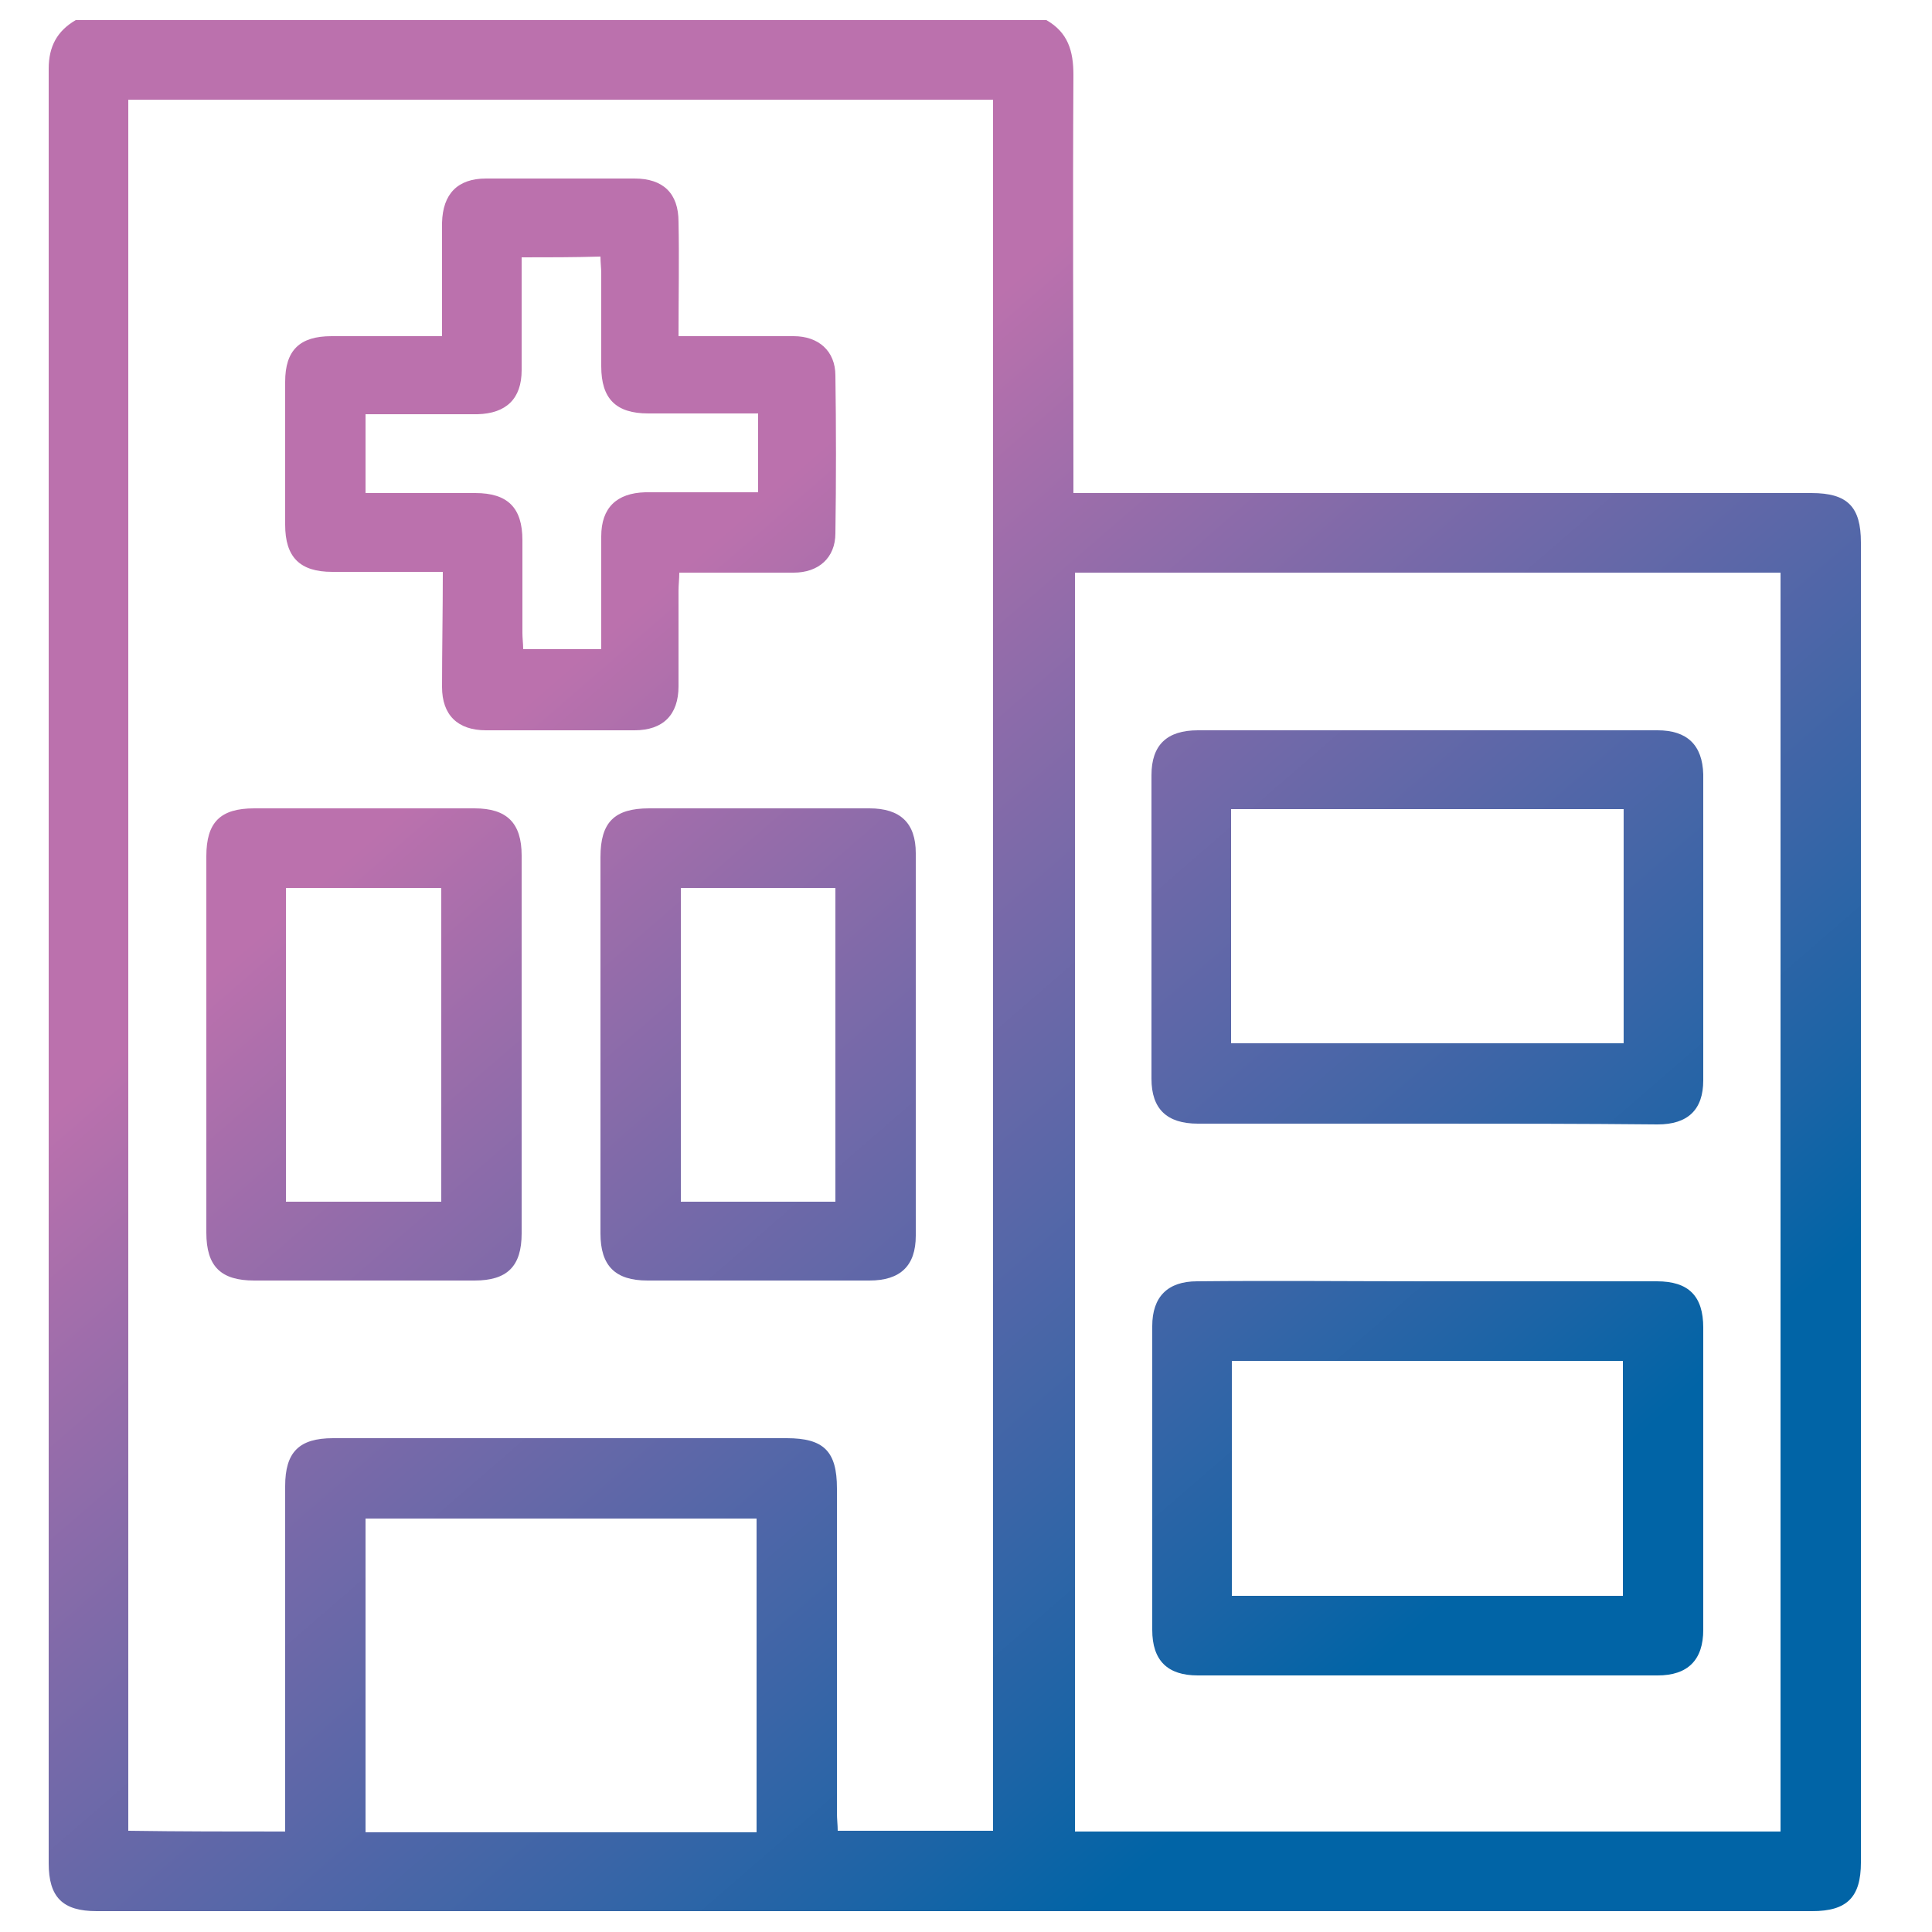
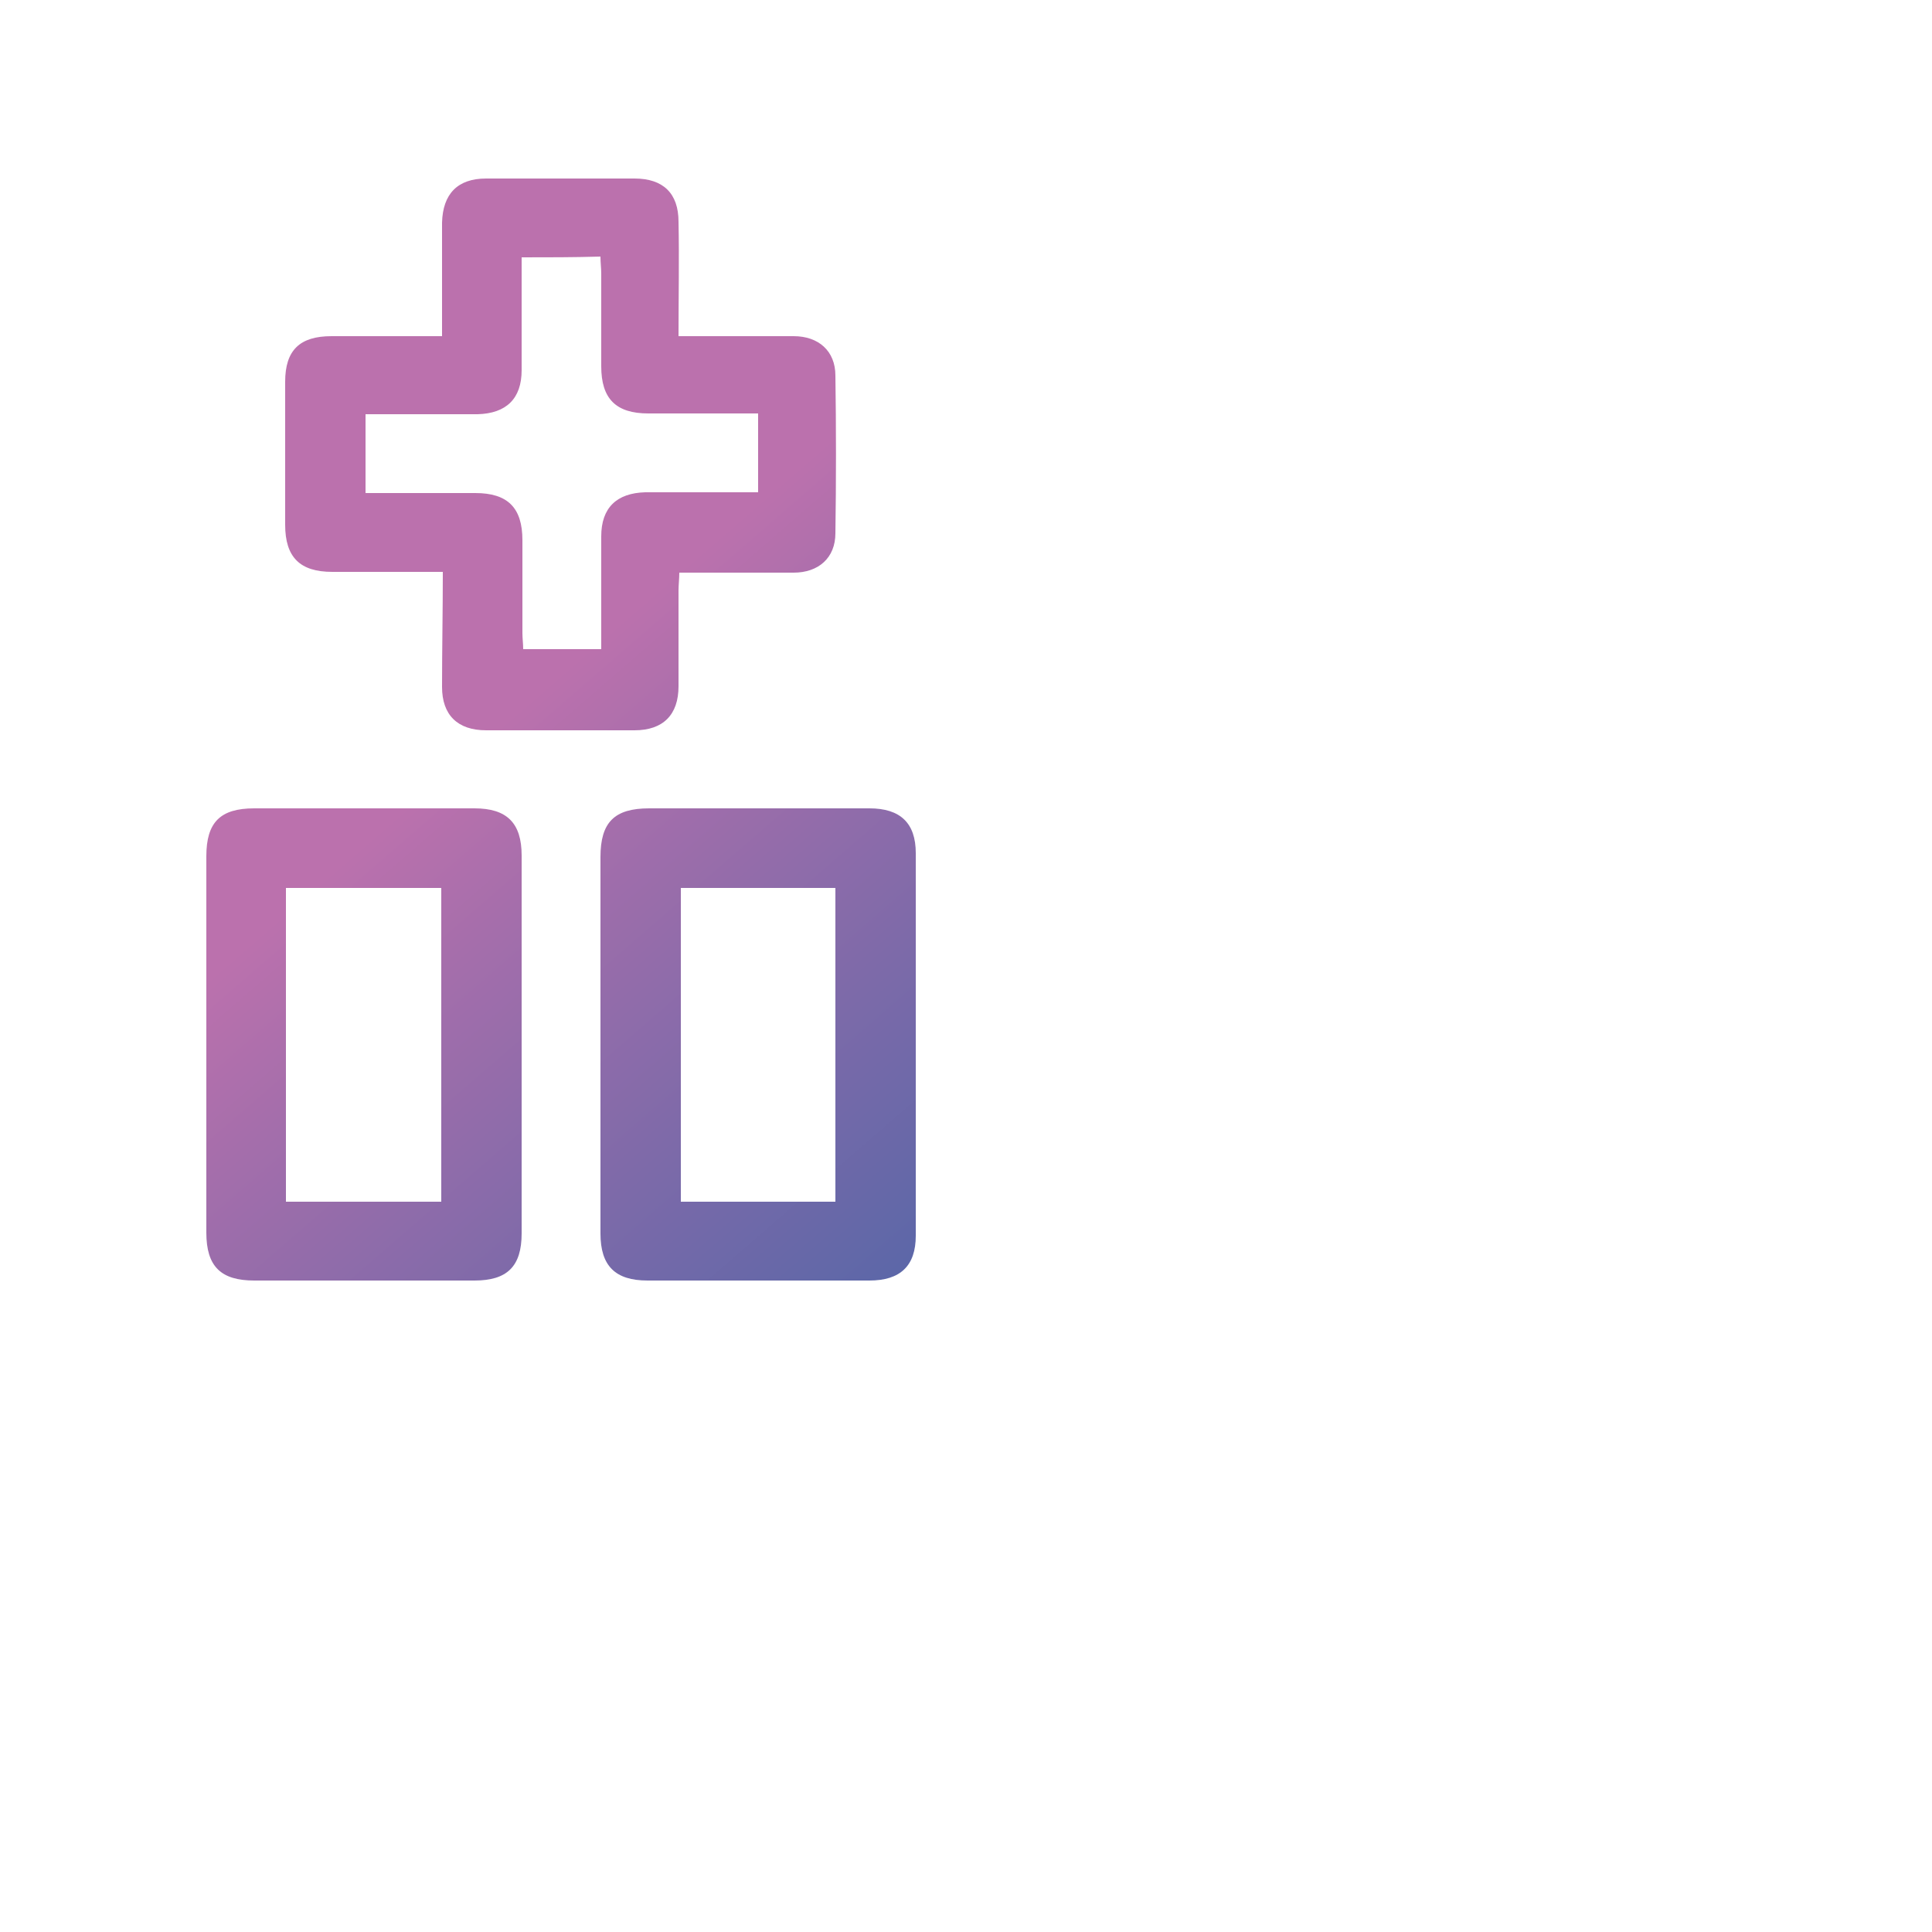
<svg xmlns="http://www.w3.org/2000/svg" version="1.1" id="Layer_1" x="0px" y="0px" viewBox="0 0 250 250" style="enable-background:new 0 0 250 250;" xml:space="preserve">
  <style type="text/css">
	.st0{fill:url(#SVGID_1_);}
	.st1{fill:url(#SVGID_2_);}
	.st2{fill:url(#SVGID_3_);}
	.st3{fill:url(#SVGID_4_);}
	.st4{fill:url(#SVGID_5_);}
	.st5{fill:url(#SVGID_6_);}
</style>
  <g>
    <linearGradient id="SVGID_1_" gradientUnits="userSpaceOnUse" x1="222.003" y1="269.108" x2="-4.119" y2="8.306">
      <stop offset="0.201" style="stop-color:#0164A6" />
      <stop offset="0.258" style="stop-color:#1B64A6" />
      <stop offset="0.336" style="stop-color:#3A65A7" />
      <stop offset="0.425" style="stop-color:#5B67A8" />
      <stop offset="0.523" style="stop-color:#7E6AA9" />
      <stop offset="0.627" style="stop-color:#A56EAB" />
      <stop offset="0.682" style="stop-color:#BB71AD" />
    </linearGradient>
-     <path class="st0" d="M135.4,2.6c2.8,1.6,3.5,4,3.5,7.1c-0.1,17.1,0,34.1,0,51.2c0,0.9,0,1.7,0,2.9c1,0,1.8,0,2.5,0c31,0,62,0,93,0   c4.7,0,6.4,1.8,6.4,6.4c0,56.9,0,113.9,0,170.8c0,4.5-1.8,6.3-6.3,6.3c-74,0-148,0-222,0c-4.4,0-6.2-1.8-6.2-6.2   c0-77.4,0-154.8,0-232.2c0-2.9,1.1-4.9,3.5-6.3C51.6,2.6,93.5,2.6,135.4,2.6z M36.9,237c0-1.1,0-2,0-2.9c0-13.9,0-27.9,0-41.8   c0-4.4,1.8-6.2,6.2-6.2c19.6,0,39.1,0,58.7,0c4.8,0,6.5,1.7,6.5,6.5c0,14,0,28,0,42c0,0.8,0.1,1.6,0.1,2.3c6.8,0,13.4,0,20.1,0   c0-74.7,0-149.4,0-224c-37.3,0-74.6,0-111.9,0c0,74.8,0,149.3,0,224C23.4,237,30,237,36.9,237z M230.4,237c0-54.4,0-108.6,0-162.9   c-30.6,0-61,0-91.3,0c0,54.4,0,108.6,0,162.9C169.6,237,199.9,237,230.4,237z M97.9,237.1c0-13.6,0-27.1,0-40.6   c-17,0-33.8,0-50.6,0c0,13.6,0,27.1,0,40.6C64.2,237.1,81,237.1,97.9,237.1z" />
    <linearGradient id="SVGID_2_" gradientUnits="userSpaceOnUse" x1="240.85" y1="252.767" x2="14.729" y2="-8.036">
      <stop offset="0.201" style="stop-color:#0164A6" />
      <stop offset="0.258" style="stop-color:#1B64A6" />
      <stop offset="0.336" style="stop-color:#3A65A7" />
      <stop offset="0.425" style="stop-color:#5B67A8" />
      <stop offset="0.523" style="stop-color:#7E6AA9" />
      <stop offset="0.627" style="stop-color:#A56EAB" />
      <stop offset="0.682" style="stop-color:#BB71AD" />
    </linearGradient>
    <path class="st1" d="M57.3,74c-5,0-9.6,0-14.3,0c-4.2,0-6.1-1.9-6.1-6.1c0-6.2,0-12.4,0-18.5c0-4.1,1.9-5.9,6-5.9   c4.7,0,9.4,0,14.3,0c0-2.4,0-4.6,0-6.8c0-2.6,0-5.3,0-7.9c0.1-3.7,2-5.7,5.7-5.7c6.4,0,12.8,0,19.2,0c3.7,0,5.7,1.9,5.7,5.6   c0.1,4.8,0,9.6,0,14.8c0.8,0,1.4,0,2.1,0c4.3,0,8.6,0,12.8,0c3.2,0,5.4,1.9,5.4,5.1c0.1,6.8,0.1,13.6,0,20.4c0,3.2-2.2,5.1-5.4,5.1   c-4.9,0-9.8,0-14.8,0c0,0.8-0.1,1.6-0.1,2.3c0,4.1,0,8.3,0,12.4c0,3.7-2,5.7-5.7,5.7c-6.4,0-12.8,0-19.2,0c-3.7,0-5.7-2-5.7-5.6   C57.2,83.9,57.3,79.1,57.3,74z M67.5,33.3c0,5,0,9.8,0,14.6c0,3.7-2,5.6-5.7,5.7c-3.5,0-7.1,0-10.6,0c-1.3,0-2.6,0-3.9,0   c0,3.6,0,6.8,0,10.2c4.8,0,9.5,0,14.2,0c4.2,0,6.1,1.9,6.1,6.1c0,4,0,8,0,12c0,0.7,0.1,1.4,0.1,2.1c3.5,0,6.7,0,10.1,0   c0-5,0-9.8,0-14.6c0-3.7,2-5.6,5.7-5.7c3.4,0,6.8,0,10.2,0c1.5,0,2.9,0,4.4,0c0-3.6,0-6.8,0-10.2c-4.8,0-9.5,0-14.2,0   c-4.2,0-6.1-1.9-6.1-6.1c0-4,0-8,0-12c0-0.7-0.1-1.4-0.1-2.2C74.2,33.3,71,33.3,67.5,33.3z" />
    <linearGradient id="SVGID_3_" gradientUnits="userSpaceOnUse" x1="217.55" y1="272.968" x2="-8.571" y2="12.166">
      <stop offset="0.201" style="stop-color:#0164A6" />
      <stop offset="0.258" style="stop-color:#1B64A6" />
      <stop offset="0.336" style="stop-color:#3A65A7" />
      <stop offset="0.425" style="stop-color:#5B67A8" />
      <stop offset="0.523" style="stop-color:#7E6AA9" />
      <stop offset="0.627" style="stop-color:#A56EAB" />
      <stop offset="0.682" style="stop-color:#BB71AD" />
    </linearGradient>
    <path class="st2" d="M77.7,135.2c0-8.1,0-16.2,0-24.3c0-4.5,1.8-6.3,6.3-6.3c9.5,0,19,0,28.5,0c4,0,6,1.9,6,5.8c0,16.5,0,33,0,49.5   c0,3.9-2,5.8-6,5.8c-9.6,0-19.2,0-28.7,0c-4.2,0-6.1-1.9-6.1-6.1C77.7,151.5,77.7,143.3,77.7,135.2z M108.1,155.5   c0-13.6,0-27.1,0-40.6c-6.8,0-13.4,0-20,0c0,13.6,0,27.1,0,40.6C94.8,155.5,101.4,155.5,108.1,155.5z" />
    <linearGradient id="SVGID_4_" gradientUnits="userSpaceOnUse" x1="188.443" y1="298.205" x2="-37.678" y2="37.403">
      <stop offset="0.201" style="stop-color:#0164A6" />
      <stop offset="0.258" style="stop-color:#1B64A6" />
      <stop offset="0.336" style="stop-color:#3A65A7" />
      <stop offset="0.425" style="stop-color:#5B67A8" />
      <stop offset="0.523" style="stop-color:#7E6AA9" />
      <stop offset="0.627" style="stop-color:#A56EAB" />
      <stop offset="0.682" style="stop-color:#BB71AD" />
    </linearGradient>
    <path class="st3" d="M26.7,135.1c0-8.1,0-16.2,0-24.3c0-4.4,1.8-6.2,6.2-6.2c9.5,0,19,0,28.5,0c4.2,0,6.1,1.9,6.1,6.1   c0,16.3,0,32.6,0,48.9c0,4.3-1.9,6.1-6.1,6.1c-9.5,0-19,0-28.5,0c-4.3,0-6.2-1.8-6.2-6.2C26.7,151.4,26.7,143.2,26.7,135.1z    M57.1,155.5c0-13.6,0-27.1,0-40.6c-6.8,0-13.4,0-20.1,0c0,13.6,0,27.1,0,40.6C43.8,155.5,50.4,155.5,57.1,155.5z" />
    <linearGradient id="SVGID_5_" gradientUnits="userSpaceOnUse" x1="274.586" y1="223.517" x2="48.464" y2="-37.285">
      <stop offset="0.201" style="stop-color:#0164A6" />
      <stop offset="0.258" style="stop-color:#1B64A6" />
      <stop offset="0.336" style="stop-color:#3A65A7" />
      <stop offset="0.425" style="stop-color:#5B67A8" />
      <stop offset="0.523" style="stop-color:#7E6AA9" />
      <stop offset="0.627" style="stop-color:#A56EAB" />
      <stop offset="0.682" style="stop-color:#BB71AD" />
    </linearGradient>
-     <path class="st4" d="M184.8,145.4c-9.9,0-19.8,0-29.8,0c-4,0-6-1.9-6-5.8c0-13.1,0-26.2,0-39.3c0-3.9,2-5.8,6-5.8   c19.8,0,39.7,0,59.5,0c3.8,0,5.8,1.9,5.9,5.7c0,13.2,0,26.4,0,39.6c0,3.8-2,5.7-5.9,5.7C204.6,145.4,194.7,145.4,184.8,145.4z    M210.1,104.7c-17.1,0-33.9,0-50.8,0c0,10.2,0,20.2,0,30.3c17,0,33.9,0,50.8,0C210.1,124.9,210.1,114.9,210.1,104.7z" />
    <linearGradient id="SVGID_6_" gradientUnits="userSpaceOnUse" x1="239.267" y1="254.139" x2="13.146" y2="-6.663">
      <stop offset="0.201" style="stop-color:#0164A6" />
      <stop offset="0.258" style="stop-color:#1B64A6" />
      <stop offset="0.336" style="stop-color:#3A65A7" />
      <stop offset="0.425" style="stop-color:#5B67A8" />
      <stop offset="0.523" style="stop-color:#7E6AA9" />
      <stop offset="0.627" style="stop-color:#A56EAB" />
      <stop offset="0.682" style="stop-color:#BB71AD" />
    </linearGradient>
-     <path class="st5" d="M184.8,165.8c9.9,0,19.7,0,29.6,0c4.1,0,6,1.9,6,6c0,13,0,26.1,0,39.1c0,3.9-2,5.9-5.9,5.9   c-19.8,0-39.7,0-59.5,0c-3.9,0-5.9-1.9-5.9-5.9c0-13.1,0-26.2,0-39.3c0-3.8,2-5.8,5.8-5.8C164.8,165.7,174.8,165.8,184.8,165.8z    M210,206.5c0-10.2,0-20.3,0-30.4c-17,0-33.8,0-50.6,0c0,10.2,0,20.3,0,30.4C176.3,206.5,193.1,206.5,210,206.5z" />
  </g>
</svg>